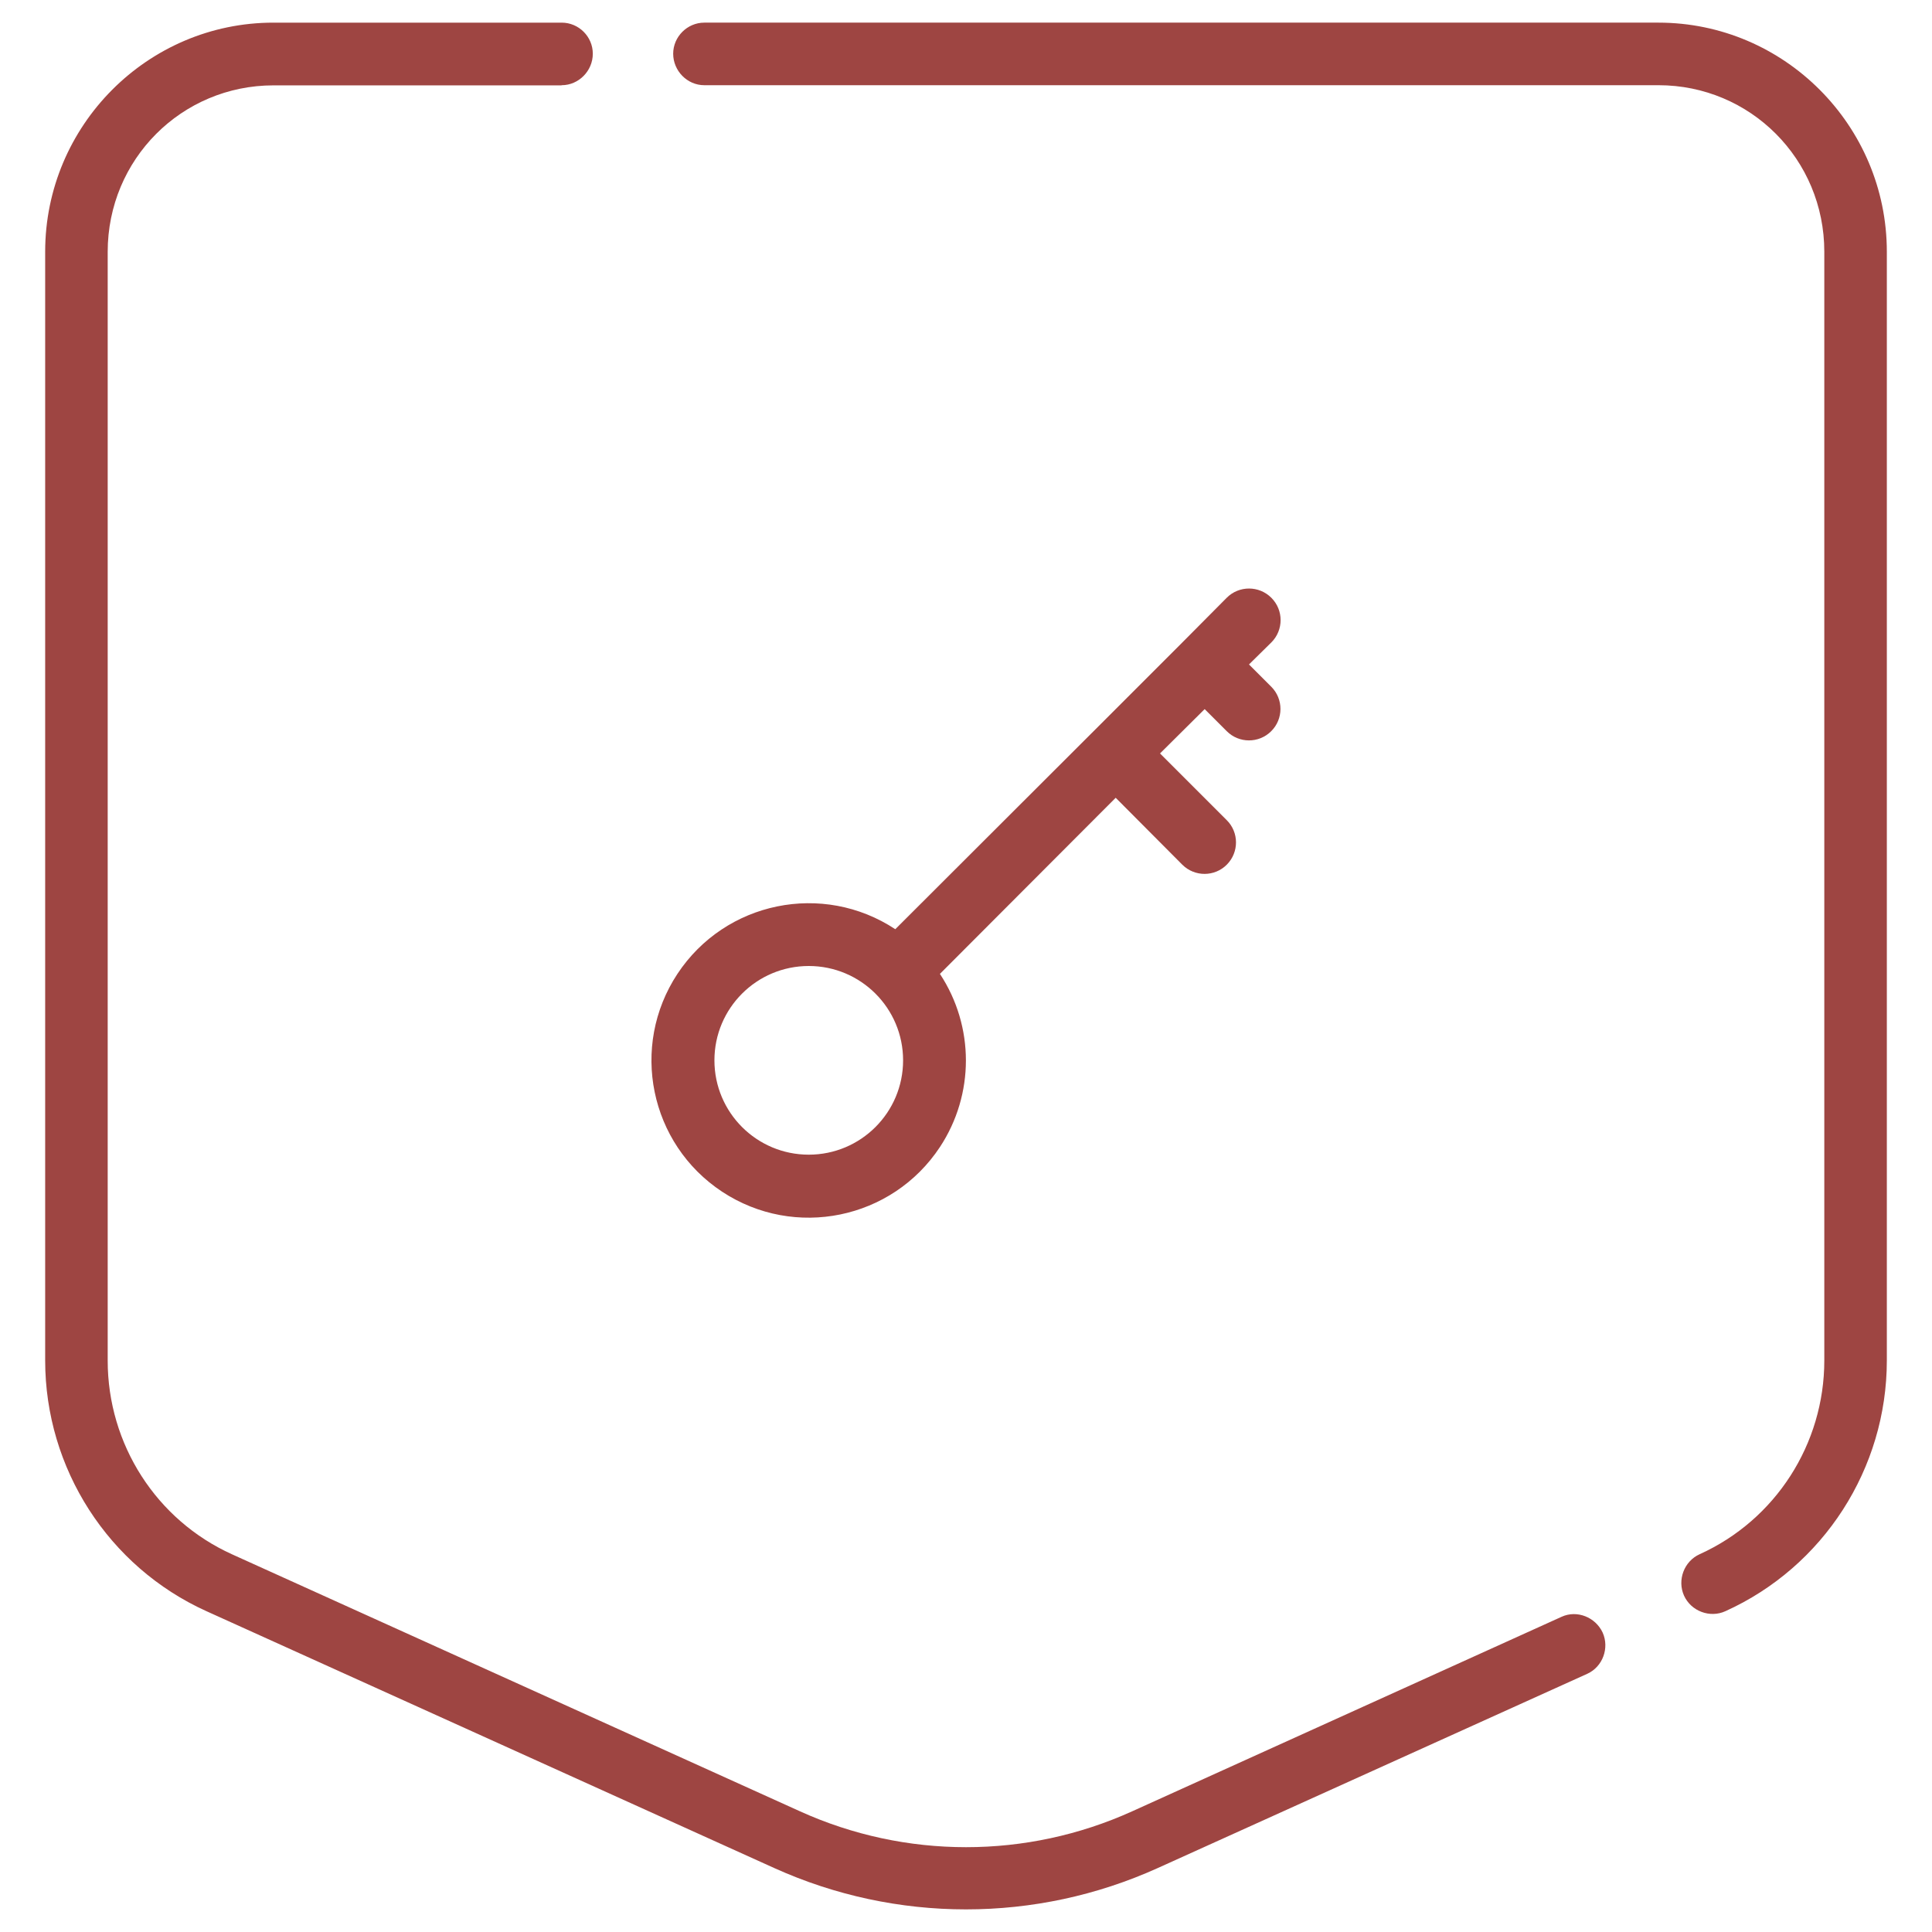
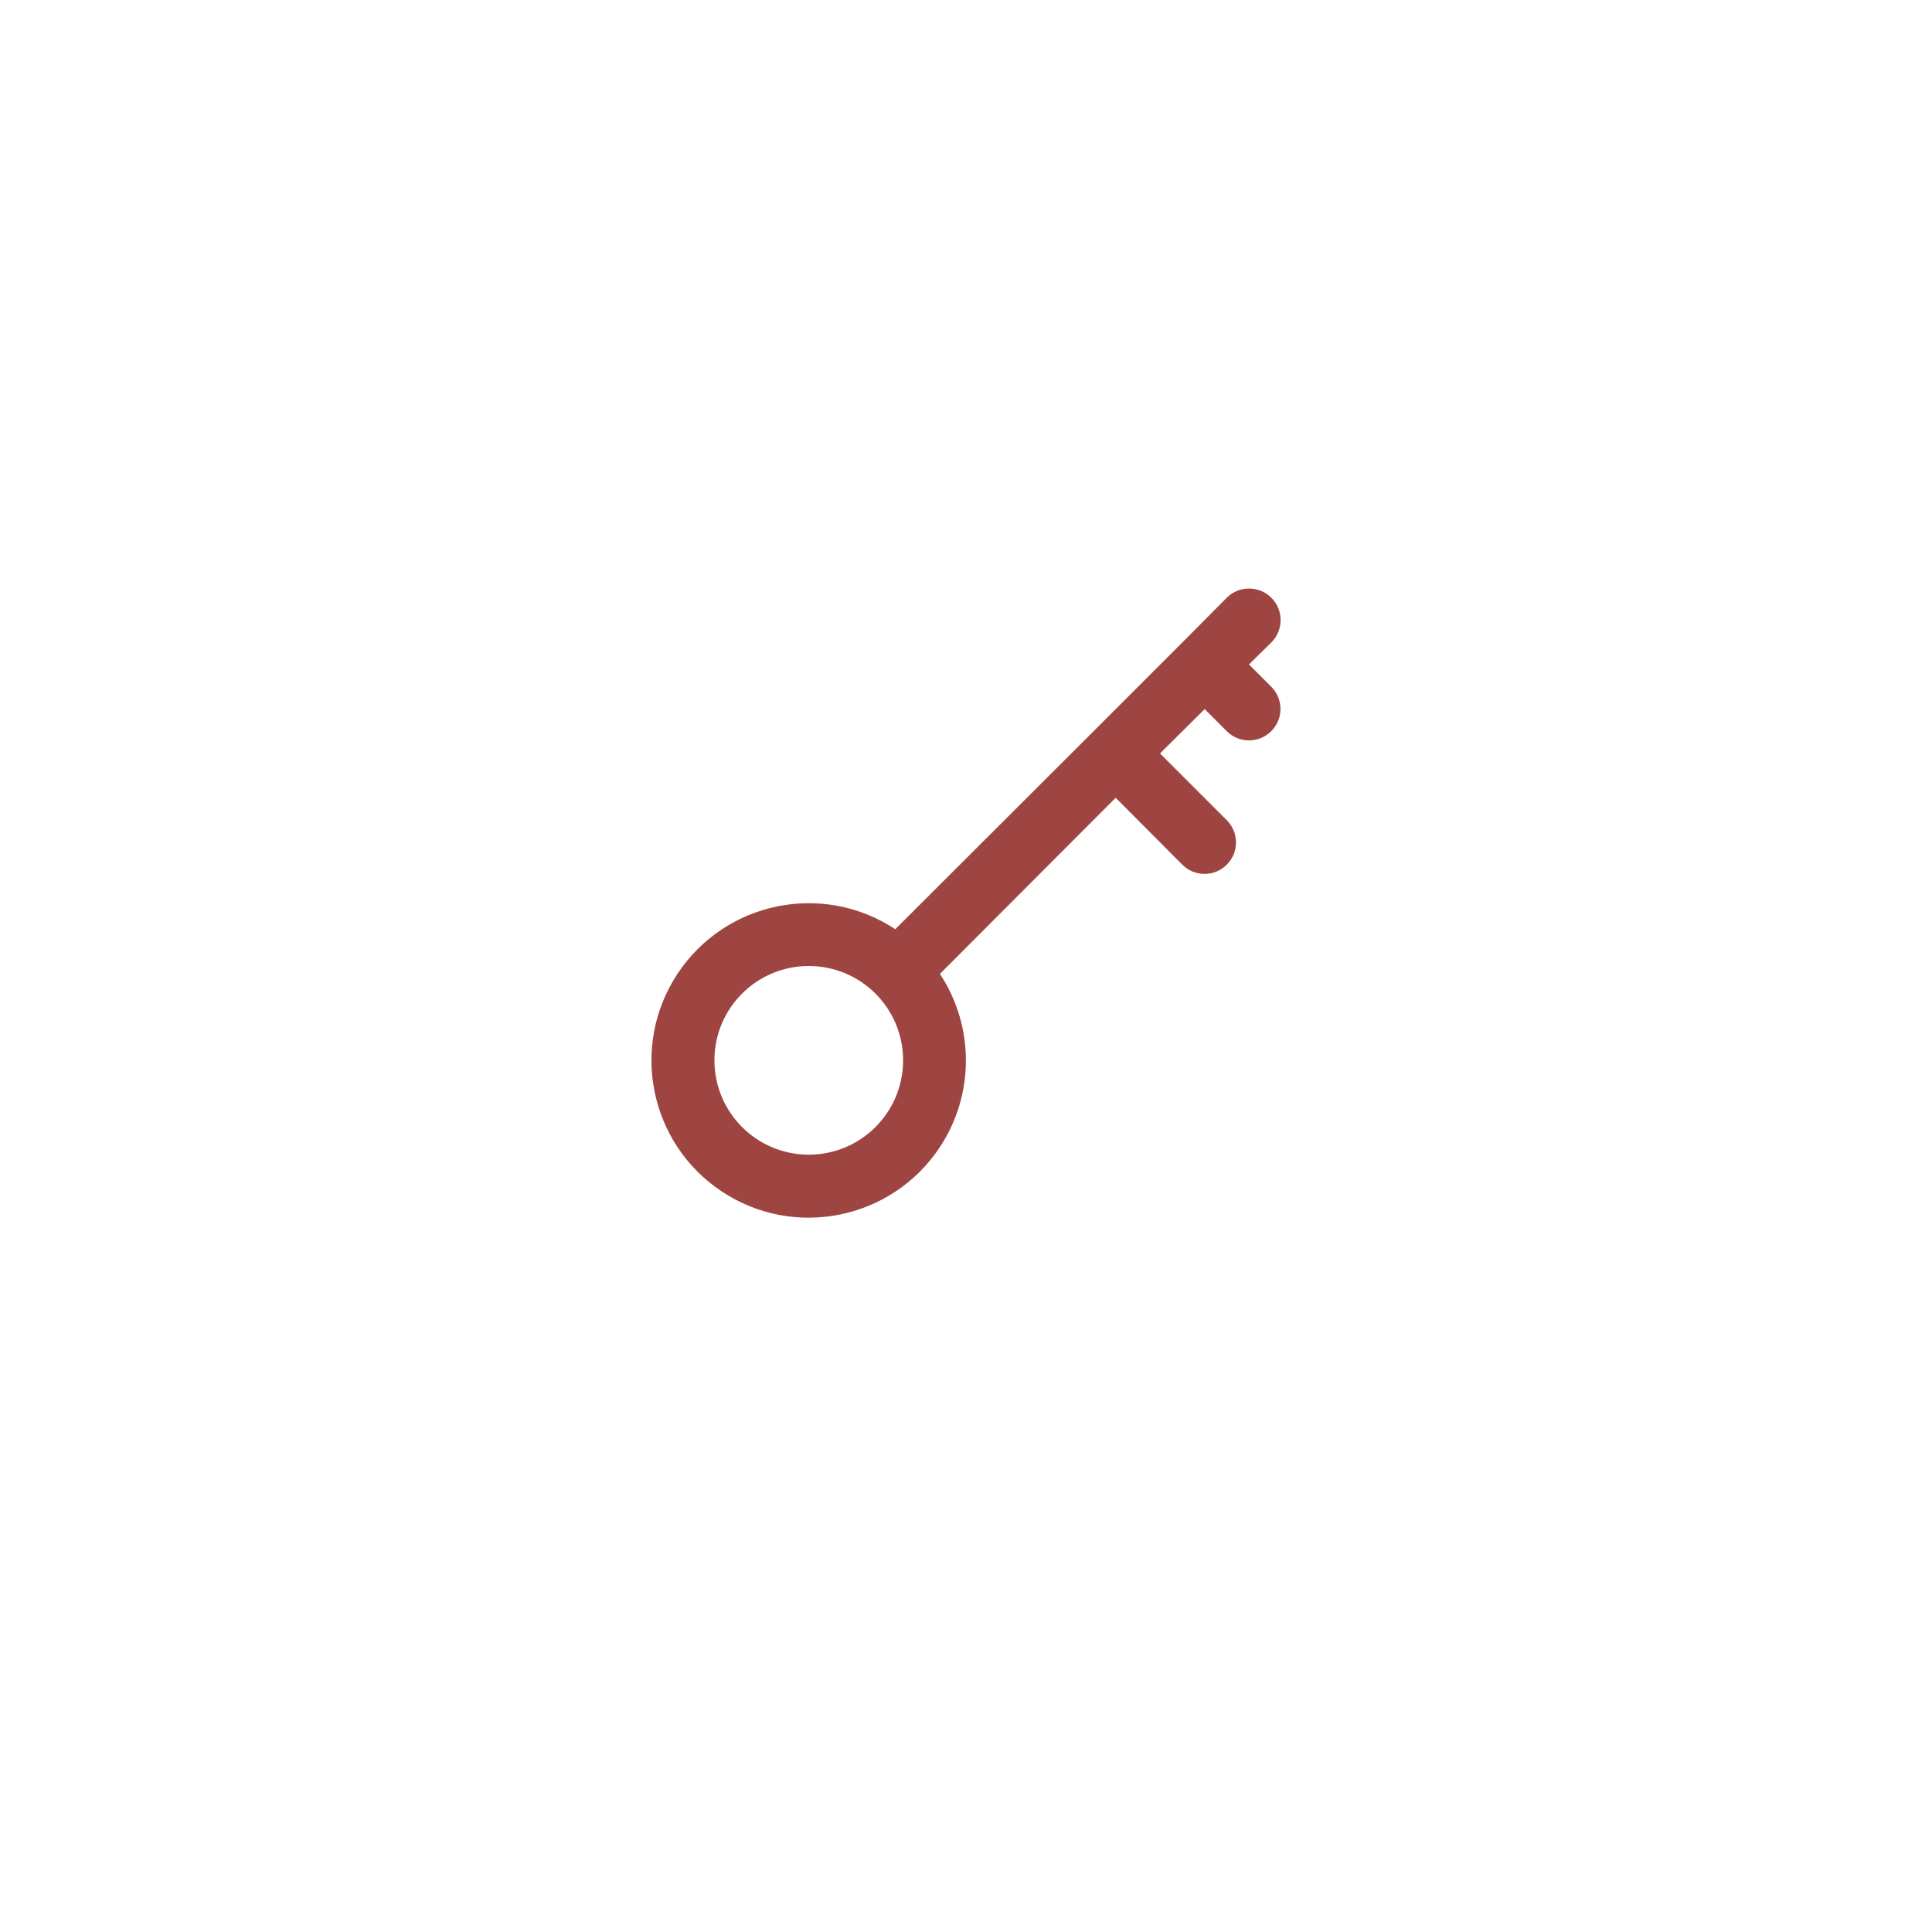
<svg xmlns="http://www.w3.org/2000/svg" id="Ebene_1" viewBox="0 0 512 512" width="60" height="60">
-   <path d="M72.47,6c-33.36,0-60.5,27.27-60.5,60.71v293.83c0,28.61,16.75,54.69,42.76,66.45l150.45,68.06c32.31,14.61,69.33,14.61,101.64,0l113.85-51.49c4.08-1.87,5.88-6.83,4.05-10.91-1.9-4.08-6.79-6.05-10.87-4.19l-113.82,51.56c-27.98,12.67-60.04,12.67-88.02,0l-150.49-68.1c-20.1-9.08-32.98-29.18-32.98-51.35V66.75c0-24.53,19.6-44.13,43.96-44.13h76.33l-.04-.04h.07c4.5,0,8.24-3.8,8.24-8.34s-3.73-8.24-8.24-8.24h-76.4ZM186.64,6c-4.5,0-8.24,3.73-8.24,8.24s3.7,8.34,8.24,8.34h252.86c24.35,0,43.96,19.6,43.96,44.13v293.83c0,22.17-12.95,42.27-33.05,51.35-4.12,1.87-5.98,6.86-4.12,10.98,1.87,4.12,6.86,5.98,10.94,4.12,26.01-11.75,42.8-37.83,42.8-66.45V66.71c0-33.43-27.17-60.71-60.53-60.71h-252.86Z" style="fill:#9e4542; fill-rule:evenodd;" />
  <path d="M331,176.08l5.92-5.83c3.27-3.27,3.27-8.57,0-11.83-3.27-3.27-8.57-3.27-11.83,0l-11.67,11.75h0l-23.58,23.58h0l-52.58,52.5c-19.21-12.67-45.05-7.37-57.73,11.83-12.67,19.21-7.37,45.05,11.83,57.73,19.21,12.67,45.05,7.37,57.73-11.83,9.18-13.92,9.18-31.97,0-45.89l46.58-46.67,17.67,17.75c3.27,3.24,8.55,3.23,11.79-.04,3.24-3.27,3.23-8.55-.04-11.79h0l-17.67-17.67,11.83-11.75,5.83,5.83c3.24,3.27,8.52,3.29,11.79.04,3.27-3.24,3.29-8.52.04-11.79l-5.92-5.92ZM214.33,306c-13.81,0-25-11.19-25-25s11.19-25,25-25,25,11.19,25,25-11.19,25-25,25Z" style="fill:#9e4542;" />
</svg>